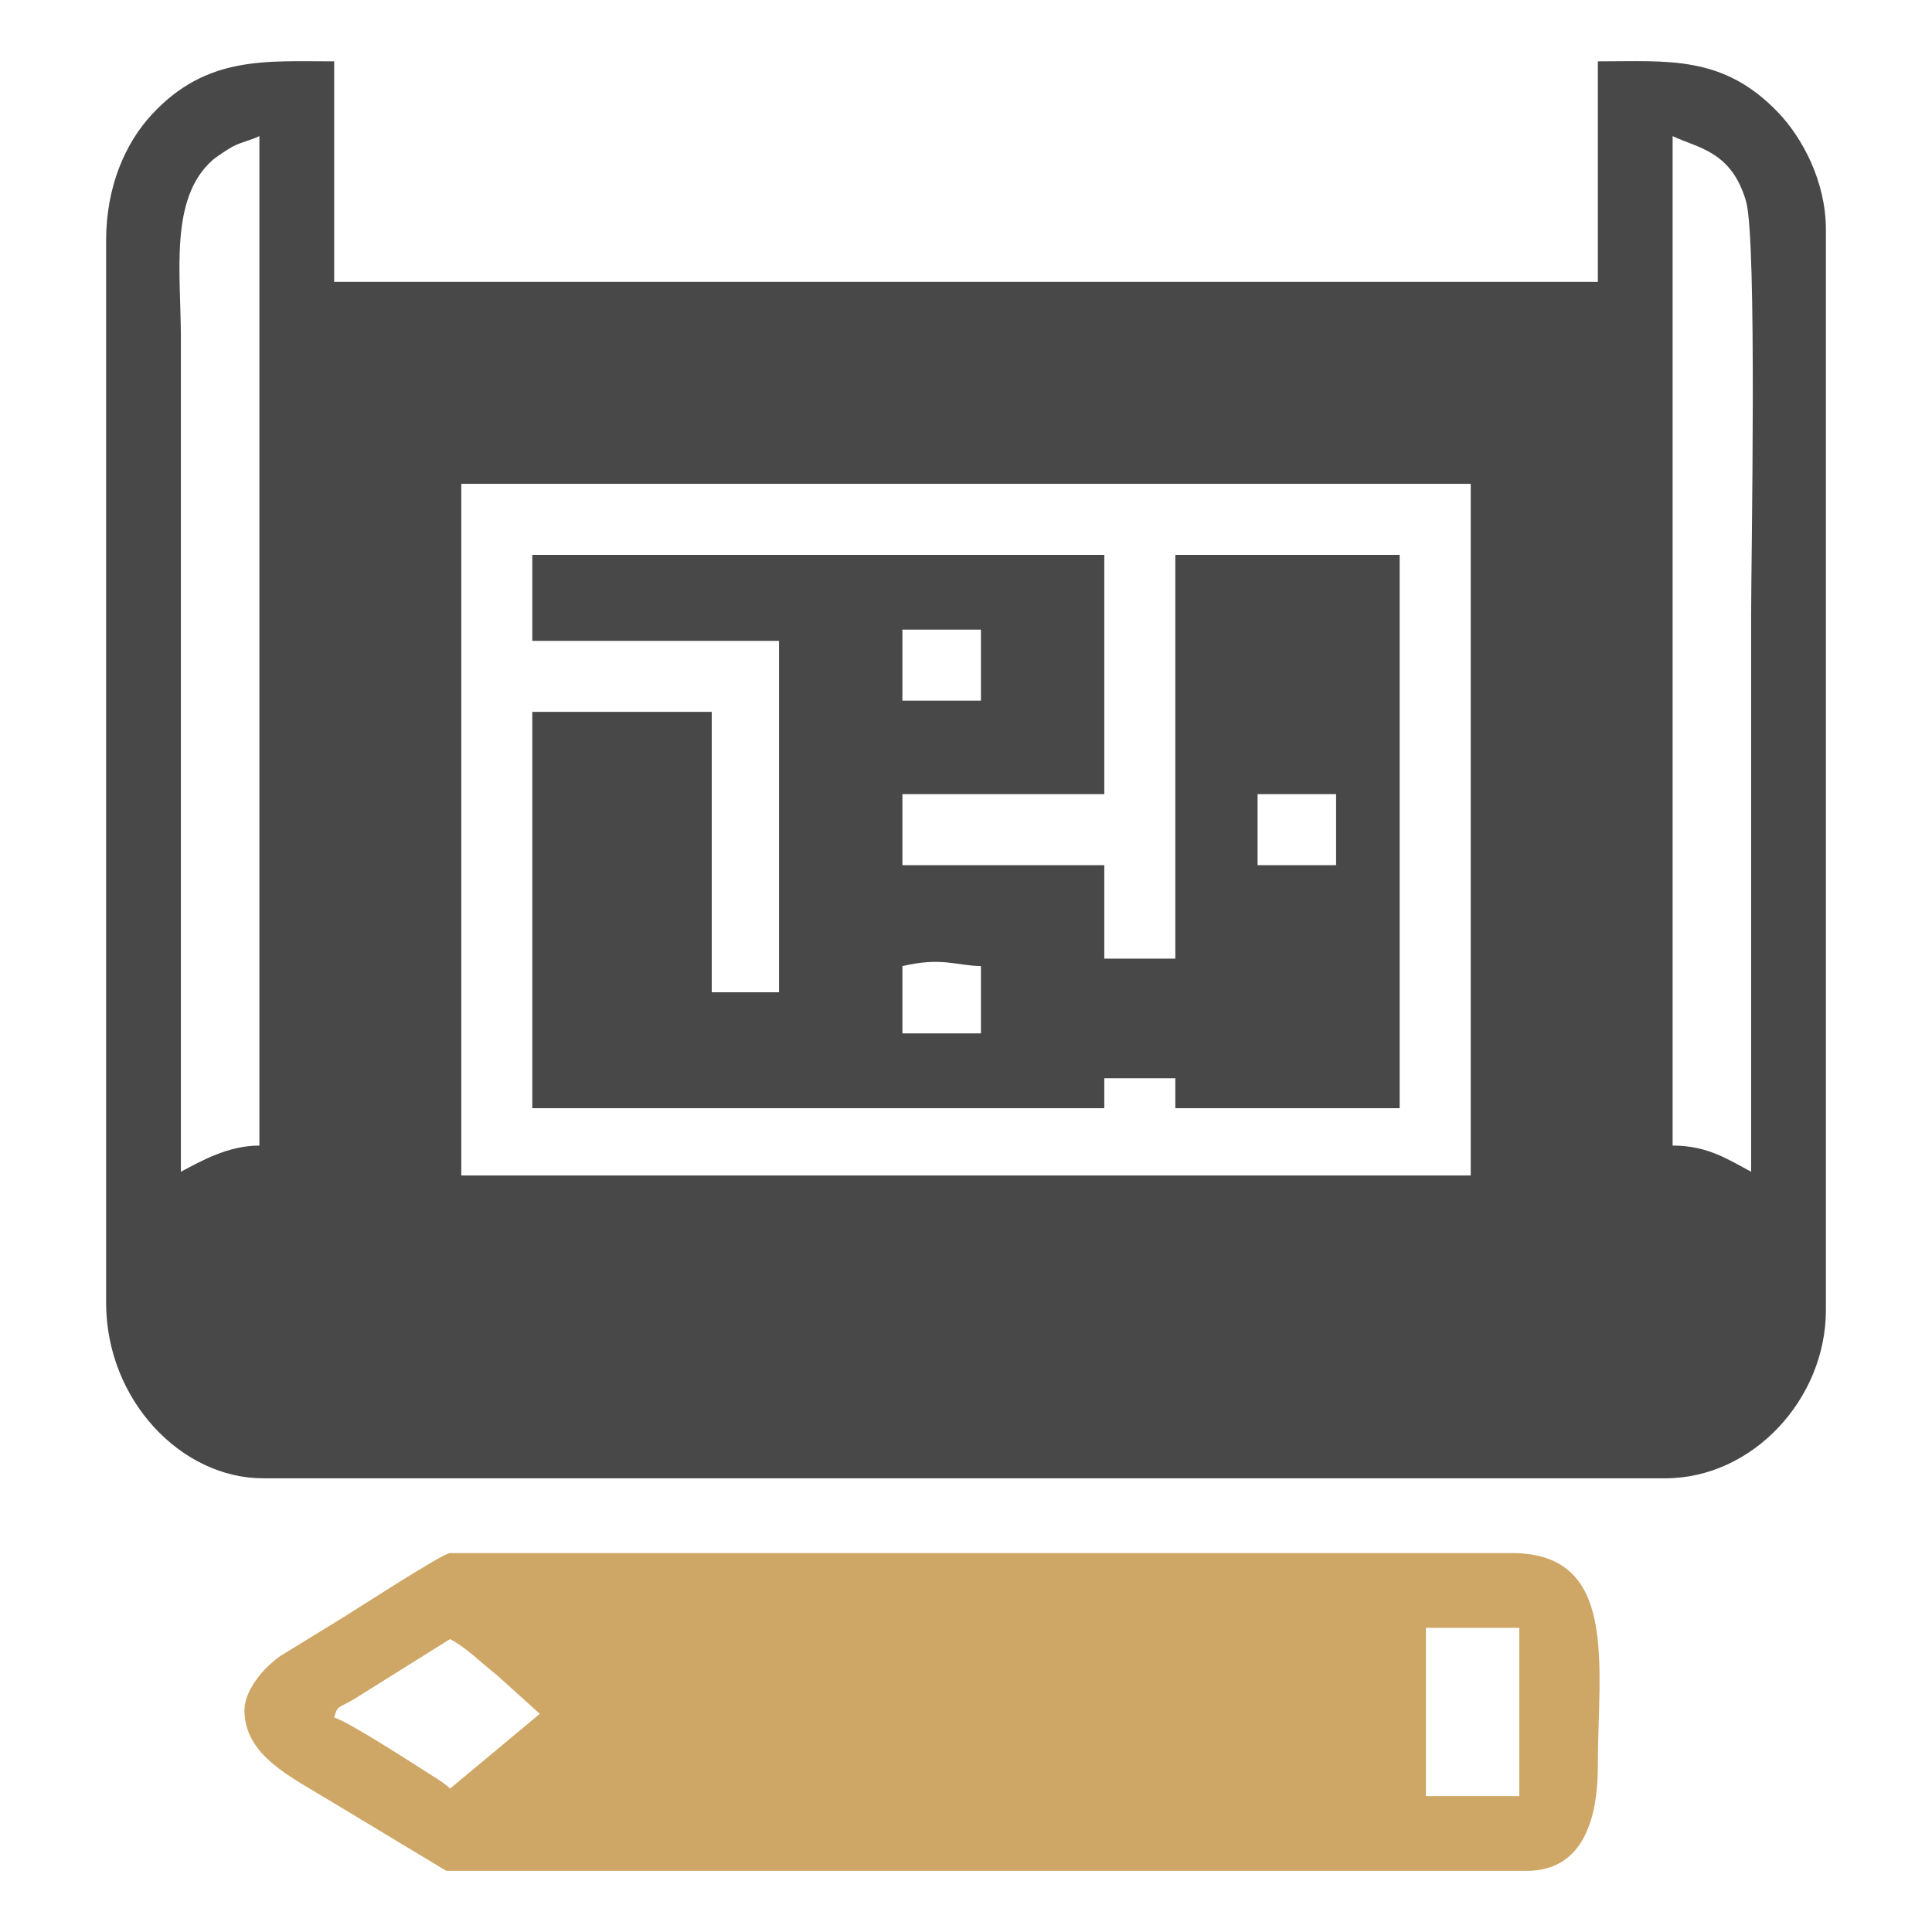
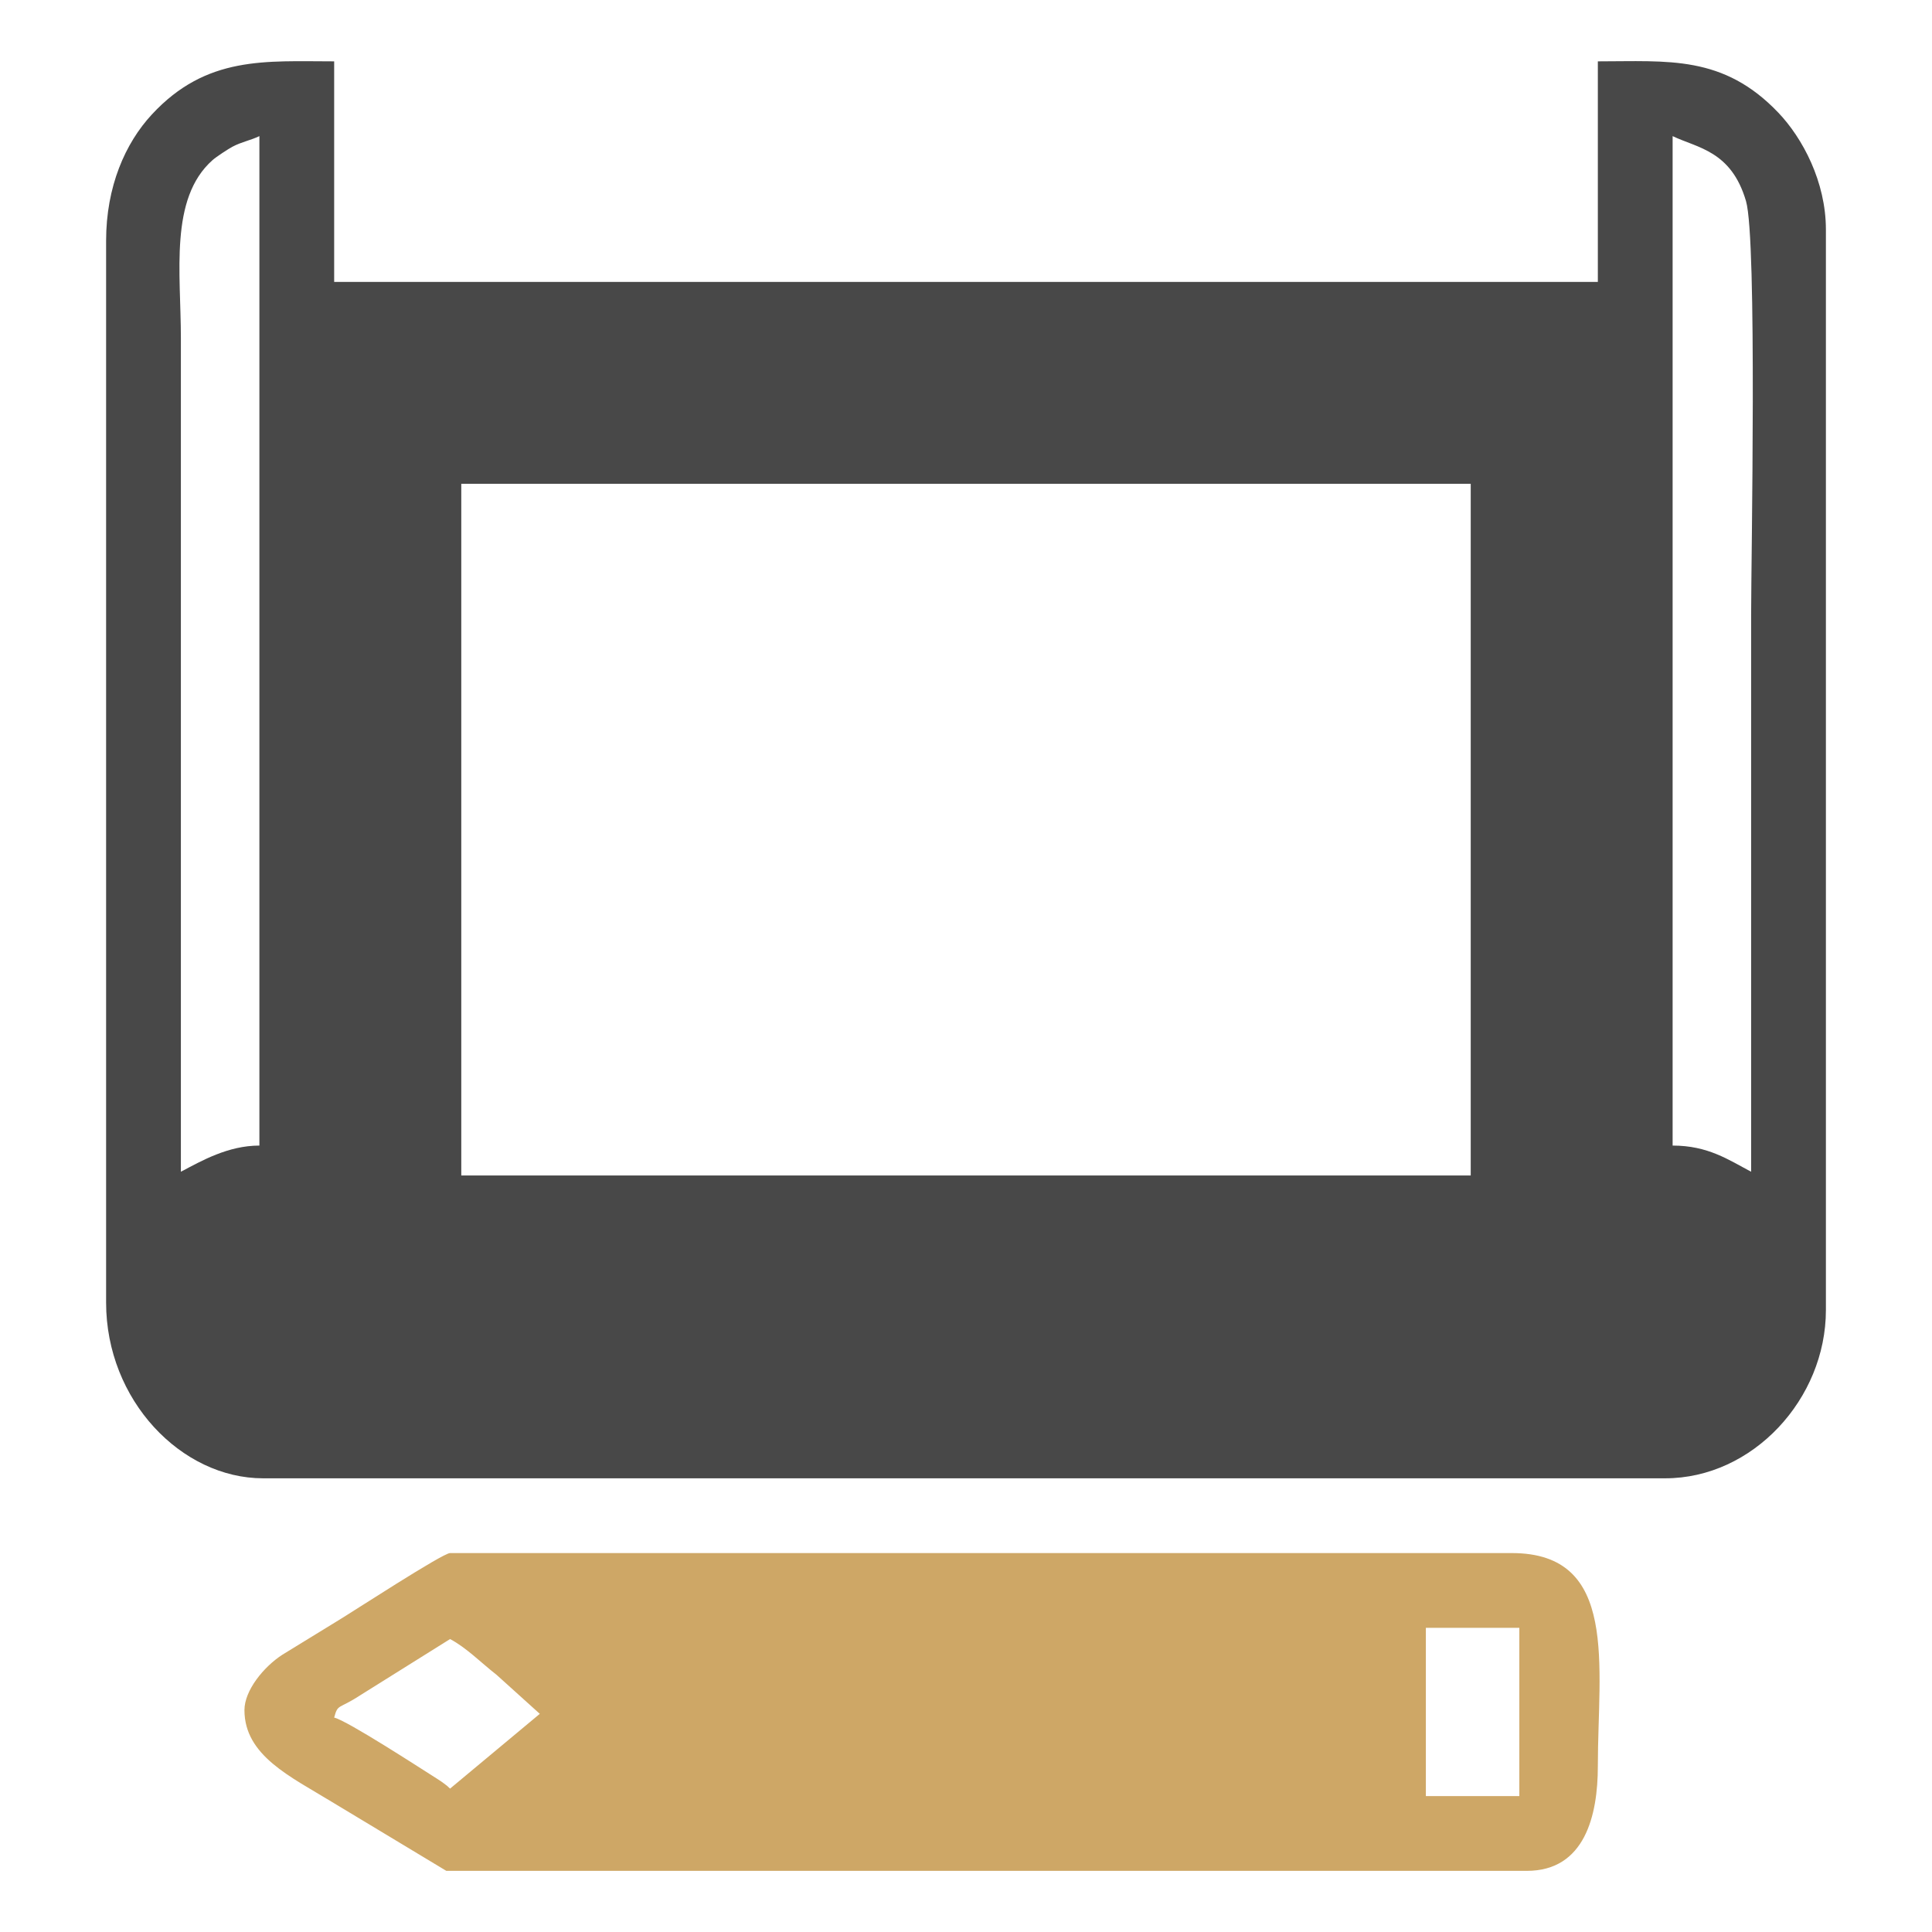
<svg xmlns="http://www.w3.org/2000/svg" width="200" height="200" viewBox="0 0 200 200" fill="none">
  <path fill-rule="evenodd" clip-rule="evenodd" d="M47.752 50.085H152.249V121.685H47.752V50.085ZM173.149 14.091C175.712 15.322 179.216 15.595 180.745 20.816C181.912 24.799 181.276 57.923 181.276 63.631C181.276 82.854 181.276 102.076 181.276 121.298C178.928 120.056 176.804 118.589 173.149 118.589V14.091ZM18.725 121.298V34.991C18.725 28.248 17.513 20.571 21.991 16.584C22.382 16.235 23.641 15.412 24.074 15.183C25.019 14.683 25.938 14.531 26.853 14.091V118.589C23.619 118.589 20.883 120.157 18.725 121.298ZM10.984 24.928V134.845C10.984 144.944 18.77 153.034 27.239 153.034H172.375C181.458 153.034 189.017 144.806 189.017 135.619V23.767C189.017 18.801 186.587 14.278 184.092 11.663C178.378 5.673 172.675 6.351 165.408 6.351V29.186H34.593V6.351C27.521 6.351 21.382 5.734 15.715 11.856C12.966 14.826 10.984 19.314 10.984 24.928Z" fill="#484848" />
-   <path fill-rule="evenodd" clip-rule="evenodd" d="M93.417 100.01C97.508 99.057 98.893 99.951 101.545 100.01V106.977H93.417V100.01ZM130.185 82.207H138.312V89.561H130.185V82.207ZM93.417 65.178H101.545V72.532H93.417V65.178ZM55.102 66.339H80.645V102.72H73.679V73.692H55.102V114.718H114.317V111.621H121.67V114.718H144.892V57.438H121.67V99.237H114.317V89.561H93.417V82.207H114.317V57.438H55.102V66.339Z" fill="#484848" />
  <path fill-rule="evenodd" clip-rule="evenodd" d="M147.605 168.514H157.281V185.93H147.605V168.514ZM46.591 169.675C48.295 170.577 49.761 172.094 51.404 173.377L55.88 177.416L46.591 185.156C46.313 184.915 46.507 185.031 45.961 184.625C45.698 184.43 45.564 184.337 45.272 184.153C43.444 182.998 35.938 178.116 34.593 177.803C34.985 176.336 35.026 176.979 37.306 175.484L46.591 169.675ZM25.305 177.029C25.305 181.751 30.106 183.93 34.37 186.541L46.204 193.671H158.055C164.058 193.671 165.408 187.946 165.408 182.834C165.408 172.467 167.618 160.773 156.507 160.773H46.591C45.829 160.773 36.435 166.898 34.999 167.758L29.241 171.29C27.297 172.542 25.305 174.994 25.305 177.029Z" fill="#CEA766" />
</svg>